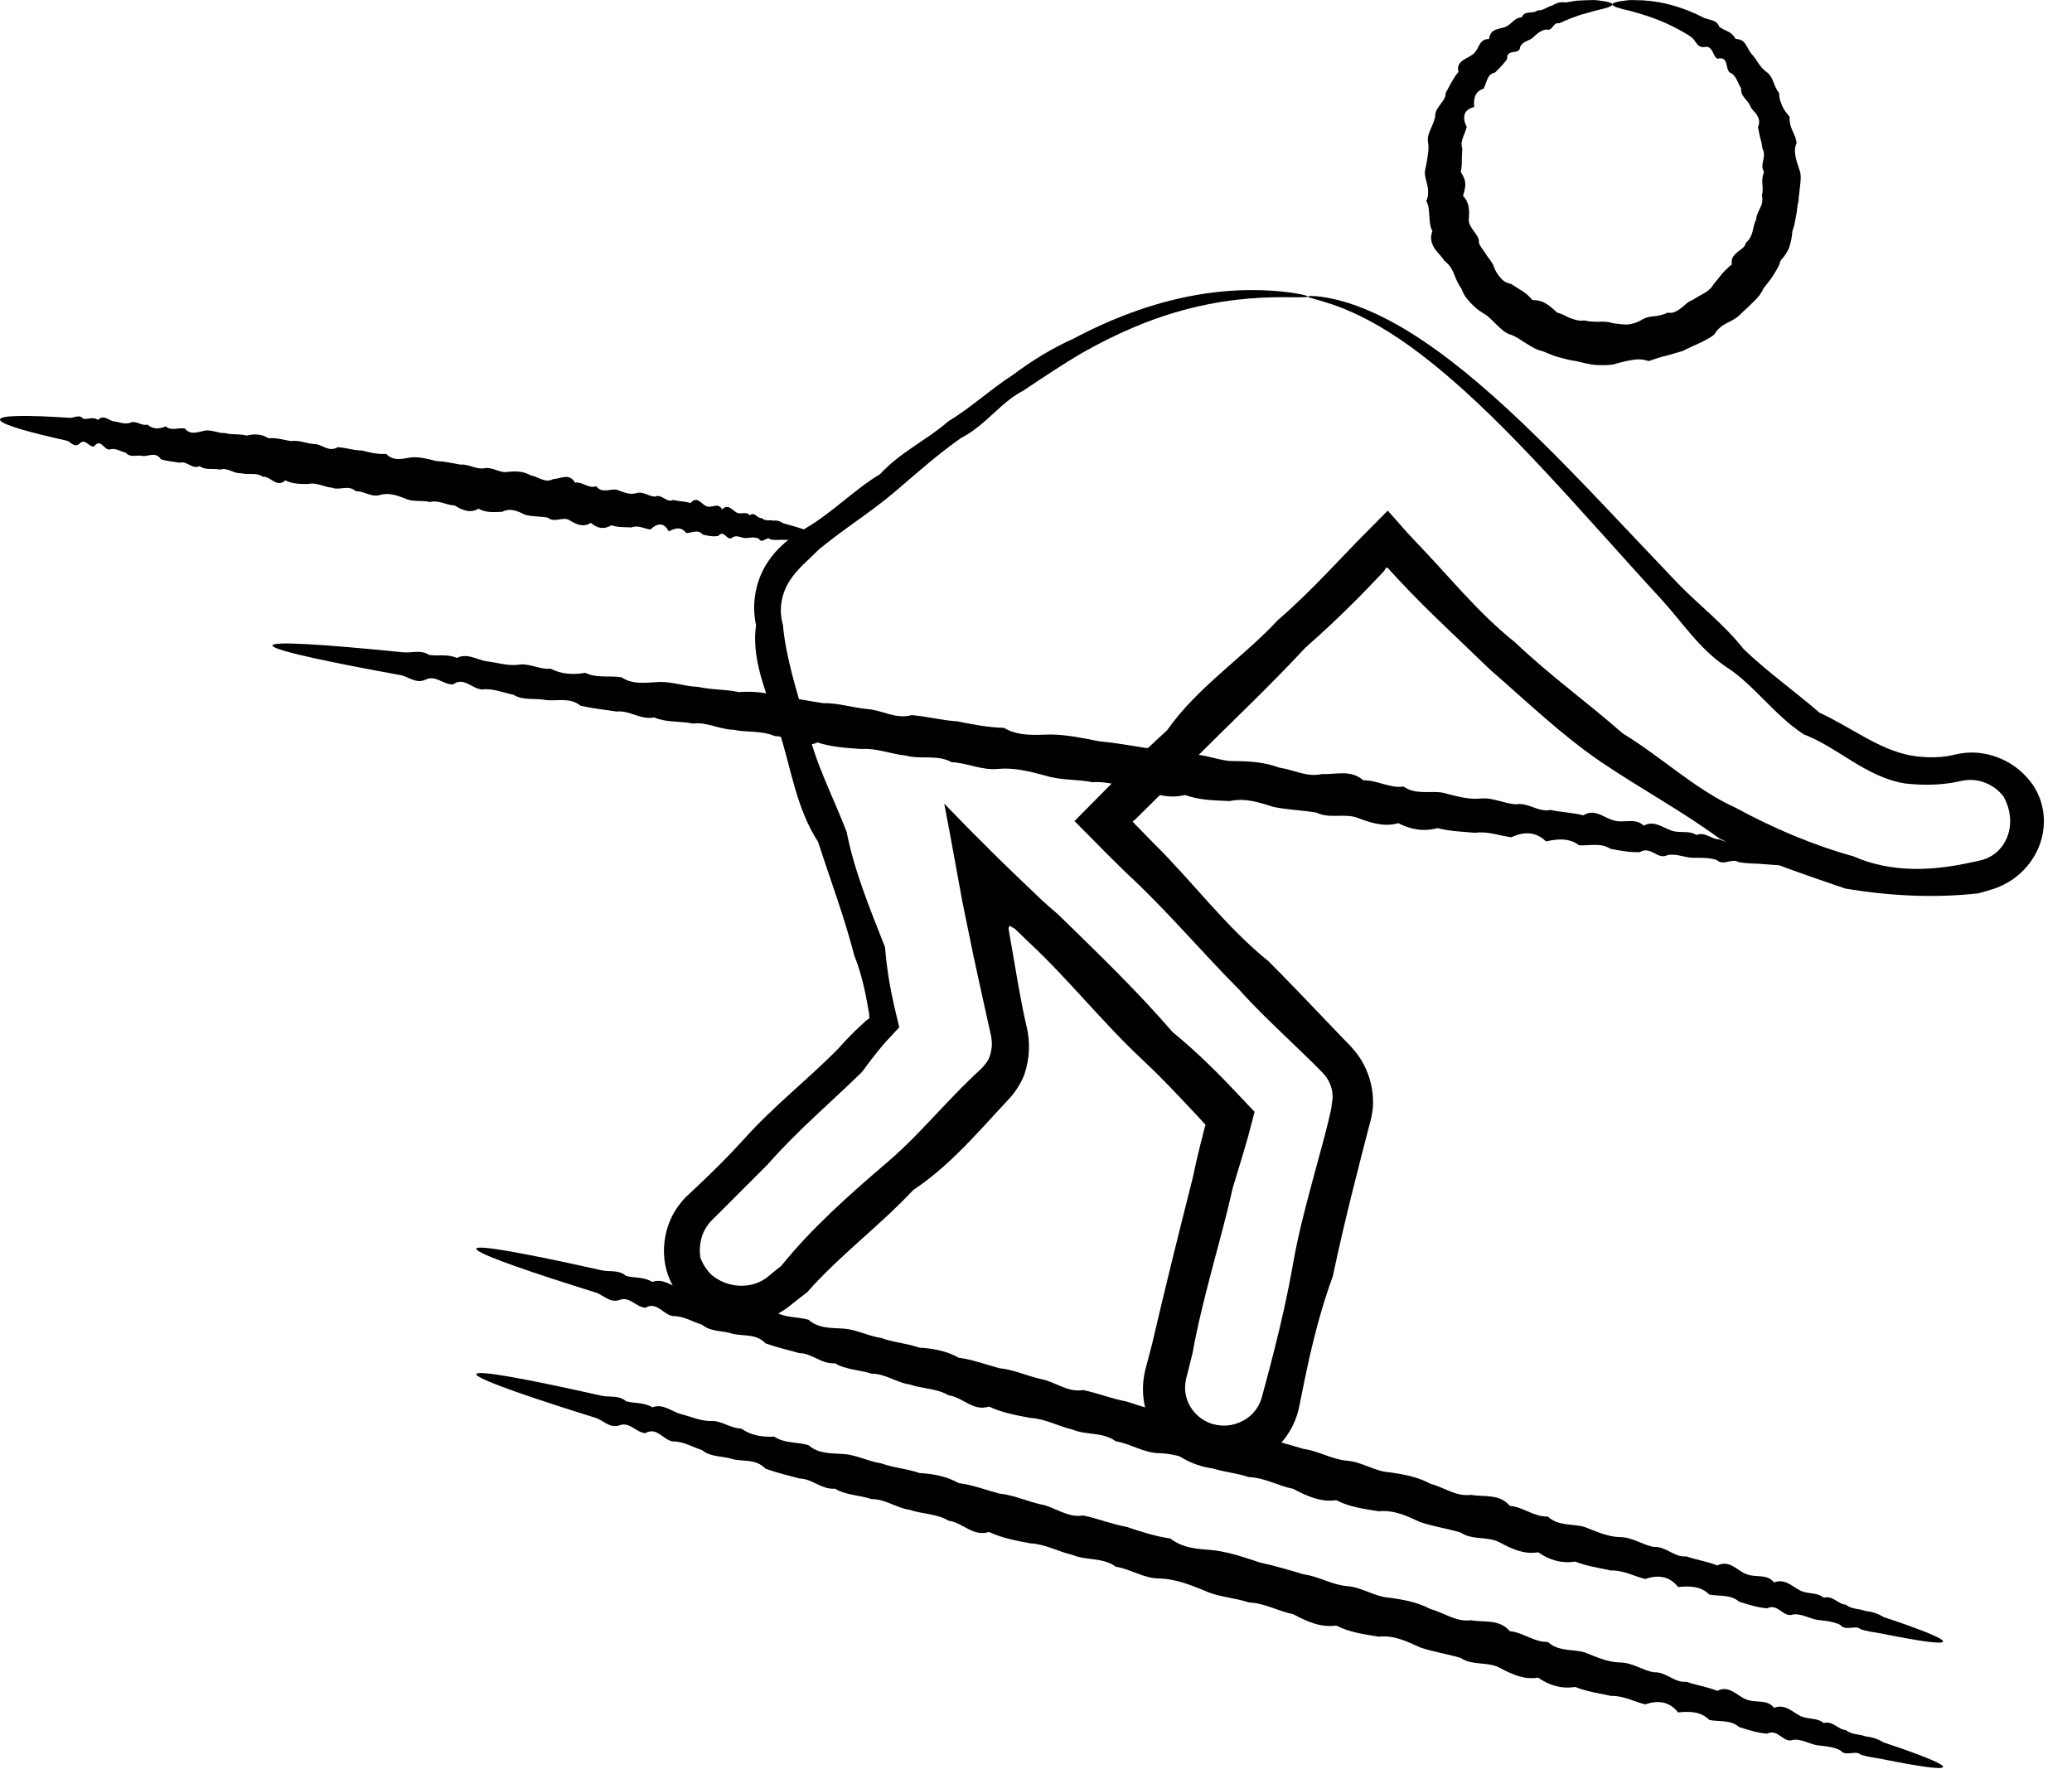
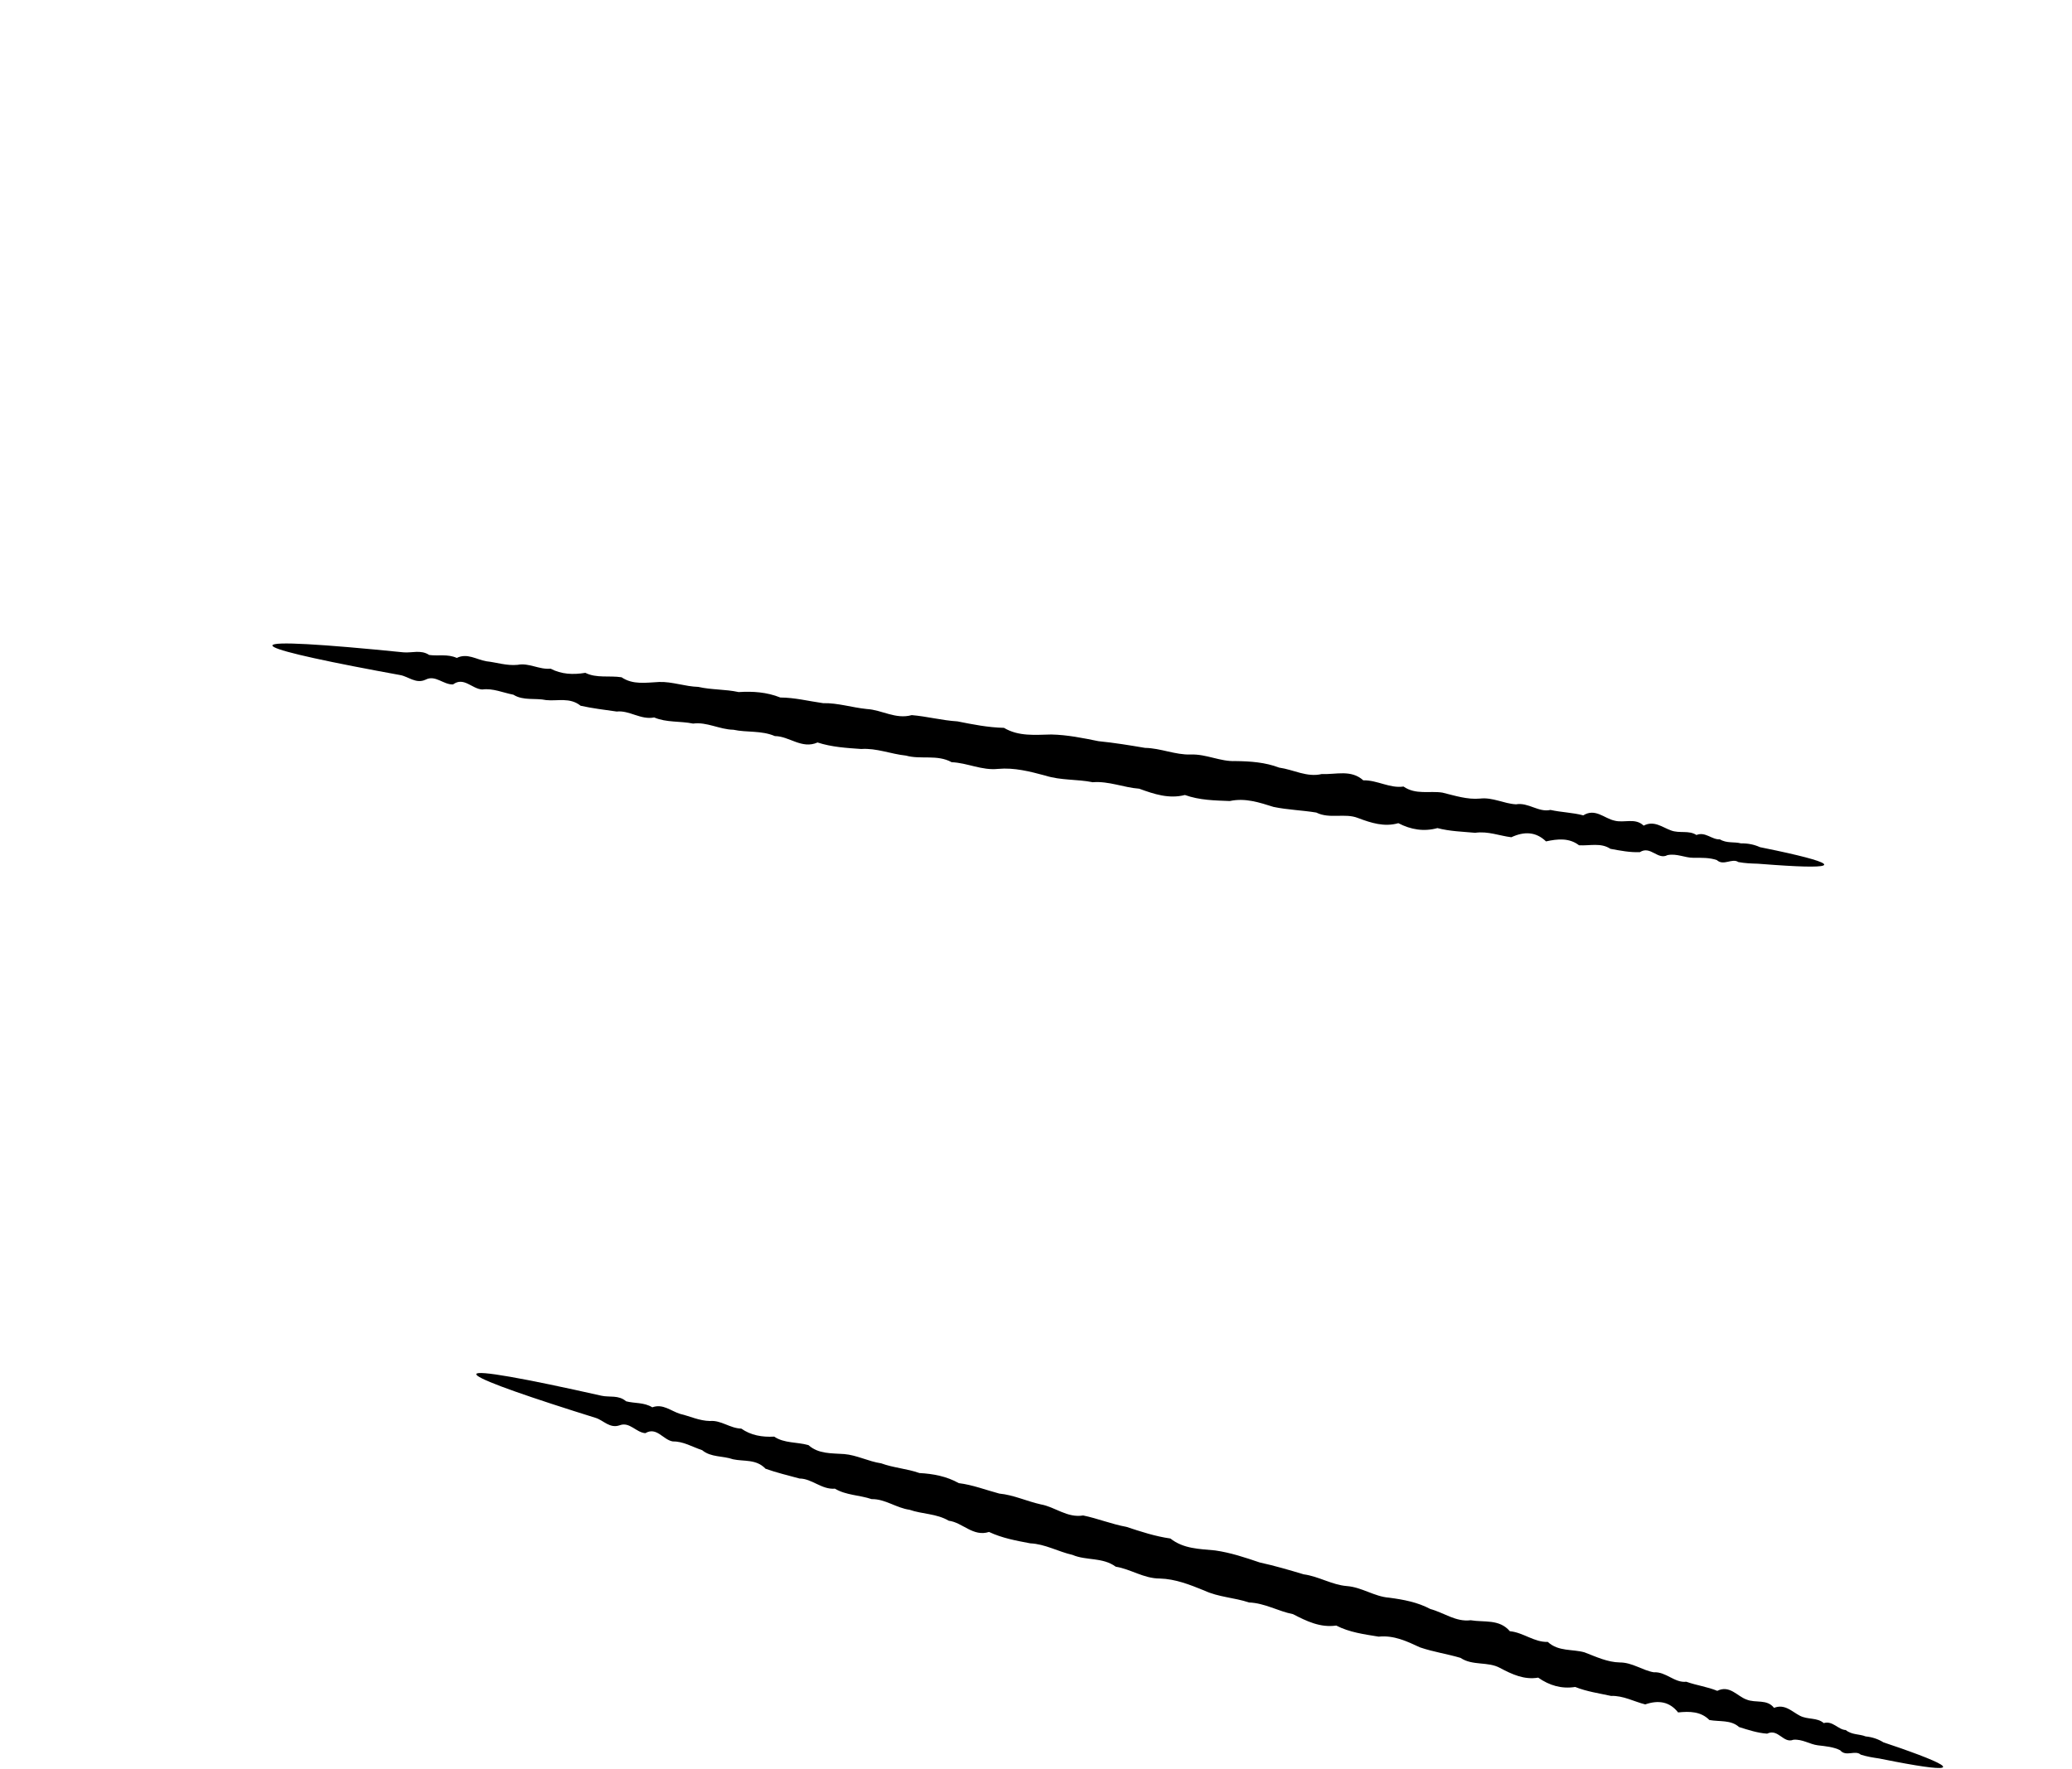
<svg xmlns="http://www.w3.org/2000/svg" width="48" height="41" viewBox="0 0 48 41" fill="none">
  <g id="Group 1969">
-     <path id="path424" d="M30.297 6.872C30.296 6.887 30.204 6.889 30.026 6.888C29.847 6.887 29.583 6.882 29.238 6.898C28.552 6.931 27.525 7.058 26.313 7.564C25.909 7.732 25.486 7.939 25.05 8.188C24.616 8.444 24.171 8.741 23.699 9.057C23.184 9.317 22.837 9.855 22.266 10.148C21.746 10.509 21.25 10.952 20.72 11.404C20.189 11.857 19.567 12.241 18.976 12.727C18.847 12.857 18.732 12.961 18.614 13.075C18.5 13.188 18.39 13.307 18.299 13.449C18.117 13.726 18.027 14.104 18.136 14.471C18.168 14.839 18.247 15.221 18.346 15.61C18.445 15.999 18.564 16.396 18.696 16.799C18.861 17.64 19.287 18.426 19.613 19.276C19.79 20.181 20.147 21.045 20.503 21.949C20.522 22.195 20.552 22.438 20.591 22.68C20.611 22.8 20.633 22.921 20.657 23.041L20.695 23.221L20.739 23.413L20.799 23.667L20.83 23.796C20.837 23.808 20.824 23.814 20.818 23.823L20.795 23.846L20.751 23.893L20.57 24.087L20.527 24.134L20.495 24.169L20.435 24.24C20.276 24.43 20.122 24.629 19.974 24.835C19.26 25.536 18.475 26.194 17.785 26.982C17.416 27.351 17.044 27.724 16.668 28.1L16.526 28.24L16.49 28.275L16.467 28.3C16.451 28.316 16.437 28.334 16.423 28.351C16.367 28.422 16.32 28.5 16.285 28.585C16.217 28.756 16.195 28.953 16.225 29.144C16.26 29.236 16.305 29.32 16.36 29.396C16.386 29.434 16.415 29.47 16.445 29.503C16.48 29.541 16.495 29.552 16.529 29.577C16.672 29.685 16.84 29.756 17.018 29.782C17.195 29.809 17.377 29.791 17.541 29.728C17.623 29.696 17.701 29.652 17.774 29.597C17.881 29.507 17.991 29.417 18.101 29.33C18.812 28.449 19.67 27.691 20.552 26.935C20.994 26.559 21.393 26.13 21.797 25.701C22 25.487 22.203 25.273 22.416 25.065L22.575 24.91L22.714 24.783C22.782 24.716 22.845 24.639 22.898 24.552C22.94 24.461 22.965 24.363 22.974 24.262C22.979 24.212 22.979 24.161 22.974 24.111C22.972 24.085 22.969 24.061 22.965 24.035C22.96 24.011 22.956 23.988 22.946 23.947C22.882 23.654 22.817 23.36 22.751 23.065C22.687 22.77 22.622 22.474 22.557 22.177C22.469 21.747 22.381 21.315 22.292 20.883C22.198 20.371 22.104 19.859 22.011 19.344L21.941 18.974L21.906 18.79L21.888 18.698L21.879 18.652L21.875 18.628L21.874 18.623C21.874 18.623 21.876 18.625 21.878 18.627L21.887 18.636C22.076 18.831 22.267 19.025 22.457 19.22C22.833 19.6 23.197 19.961 23.576 20.323C23.767 20.507 23.959 20.69 24.152 20.874C24.276 20.987 24.389 21.084 24.511 21.188C25.408 22.065 26.324 22.942 27.162 23.913C27.465 24.162 27.755 24.425 28.036 24.699C28.177 24.836 28.315 24.975 28.451 25.117C28.654 25.332 28.859 25.547 29.064 25.764L28.968 26.129L28.92 26.311L28.889 26.422L28.782 26.787C28.708 27.03 28.633 27.275 28.56 27.52C28.274 28.792 27.862 30.046 27.627 31.354L27.506 31.837L27.476 31.958C27.47 31.986 27.465 32.011 27.461 32.04C27.454 32.094 27.451 32.148 27.455 32.202C27.465 32.418 27.564 32.629 27.719 32.778C27.871 32.929 28.078 33.02 28.29 33.033C28.5 33.048 28.719 32.986 28.899 32.859C28.988 32.794 29.066 32.713 29.125 32.619C29.155 32.571 29.18 32.522 29.201 32.469C29.212 32.443 29.221 32.416 29.229 32.388L29.261 32.269C29.349 31.945 29.435 31.62 29.517 31.296C29.681 30.647 29.828 29.997 29.945 29.342C30.056 28.685 30.222 28.045 30.394 27.408C30.48 27.091 30.566 26.773 30.651 26.457C30.694 26.299 30.734 26.14 30.773 25.981L30.828 25.747C30.843 25.688 30.849 25.639 30.851 25.584C30.904 25.372 30.852 25.133 30.719 24.952C30.702 24.93 30.685 24.907 30.665 24.886L30.636 24.854L30.593 24.811L30.422 24.638L30.074 24.3C29.608 23.851 29.137 23.412 28.709 22.936C27.808 22.027 26.992 21.053 26.067 20.204C25.925 20.065 25.784 19.925 25.643 19.785C25.393 19.531 25.142 19.278 24.892 19.026C25.153 18.762 25.413 18.499 25.673 18.237C25.823 18.087 25.972 17.938 26.122 17.79C26.422 17.495 26.725 17.205 27.034 16.925C27.75 15.91 28.793 15.243 29.604 14.368C30.006 14.022 30.378 13.652 30.741 13.277C30.923 13.088 31.102 12.901 31.282 12.713L31.418 12.571L31.661 12.325C31.824 12.16 31.987 11.996 32.149 11.832C32.307 12.01 32.463 12.187 32.62 12.365C32.752 12.504 32.882 12.642 33.013 12.781C33.109 12.886 33.206 12.99 33.303 13.095C33.495 13.304 33.687 13.514 33.877 13.722C34.262 14.135 34.657 14.534 35.093 14.88C35.898 15.648 36.785 16.285 37.588 16.992C38.045 17.271 38.462 17.593 38.884 17.901C39.306 18.209 39.735 18.503 40.2 18.714C41.096 19.201 42.015 19.588 42.938 19.844C43.383 20.041 43.859 20.126 44.325 20.134C44.792 20.143 45.247 20.075 45.681 19.981C45.735 19.969 45.79 19.959 45.843 19.945C45.868 19.939 45.899 19.933 45.919 19.927C45.94 19.92 45.96 19.914 45.98 19.907C46.063 19.878 46.14 19.835 46.207 19.785C46.337 19.688 46.441 19.545 46.5 19.394C46.618 19.089 46.577 18.752 46.416 18.461C46.218 18.195 45.873 18.037 45.537 18.079C45.516 18.082 45.494 18.084 45.474 18.088L45.443 18.094L45.399 18.104C45.339 18.117 45.279 18.129 45.219 18.139C45.097 18.159 44.976 18.172 44.855 18.178C44.614 18.192 44.375 18.181 44.14 18.156C43.671 18.082 43.264 17.858 42.897 17.632C42.527 17.404 42.185 17.17 41.786 17.017C41.438 16.789 41.15 16.501 40.87 16.221C40.59 15.941 40.319 15.668 39.995 15.458C39.353 15.028 38.956 14.395 38.484 13.885C38.012 13.373 37.568 12.877 37.144 12.405C36.19 11.343 35.331 10.405 34.54 9.635C33.751 8.865 33.031 8.263 32.401 7.842C31.773 7.418 31.239 7.182 30.869 7.056C30.498 6.93 30.295 6.897 30.297 6.872C30.299 6.852 30.56 6.839 31.043 6.965C31.523 7.089 32.211 7.382 32.998 7.919C33.789 8.451 34.678 9.215 35.648 10.17C36.623 11.123 37.676 12.271 38.872 13.521C39.353 14.02 39.932 14.456 40.395 15.043C40.932 15.559 41.559 16.004 42.15 16.514C42.511 16.681 42.84 16.884 43.181 17.073C43.521 17.26 43.877 17.433 44.257 17.505C44.446 17.537 44.637 17.554 44.828 17.547C44.922 17.545 45.017 17.536 45.111 17.521C45.158 17.514 45.205 17.505 45.252 17.494L45.339 17.475C45.374 17.466 45.407 17.462 45.441 17.456C45.992 17.373 46.58 17.587 46.965 18.026C47.163 18.239 47.294 18.522 47.335 18.819C47.376 19.116 47.328 19.427 47.199 19.7C47.071 19.973 46.873 20.208 46.619 20.382C46.493 20.466 46.359 20.535 46.218 20.586C46.184 20.599 46.147 20.611 46.109 20.622L46.014 20.65L45.829 20.701C44.808 20.815 43.785 20.762 42.75 20.591C42.255 20.419 41.761 20.255 41.268 20.069C40.775 19.884 40.286 19.675 39.817 19.418C38.949 18.785 38.003 18.273 37.087 17.655C36.175 17.033 35.367 16.253 34.511 15.509C34.102 15.117 33.69 14.72 33.273 14.321C33.066 14.12 32.861 13.916 32.659 13.707C32.558 13.603 32.458 13.497 32.359 13.39L32.211 13.229C32.178 13.192 32.184 13.198 32.179 13.191L32.165 13.174C32.145 13.162 32.128 13.155 32.115 13.148C32.1 13.17 32.089 13.19 32.08 13.205L32.068 13.227L31.936 13.367C31.759 13.555 31.577 13.742 31.393 13.927C31.023 14.296 30.642 14.657 30.243 15.005C29.432 15.881 28.552 16.709 27.686 17.575C27.404 17.883 27.111 18.183 26.813 18.481C26.663 18.628 26.514 18.776 26.363 18.925L26.306 18.98C26.293 18.994 26.298 18.988 26.295 18.99L26.291 18.994L26.275 19.006L26.24 19.036L26.265 19.066L26.279 19.082C26.286 19.09 26.275 19.078 26.323 19.128C26.461 19.269 26.6 19.412 26.739 19.554C27.632 20.433 28.386 21.467 29.389 22.277C29.841 22.73 30.285 23.196 30.731 23.663L31.067 24.014L31.236 24.189L31.278 24.233L31.332 24.292C31.369 24.332 31.403 24.375 31.436 24.419C31.699 24.768 31.833 25.216 31.804 25.656C31.795 25.765 31.775 25.878 31.748 25.978L31.685 26.219C31.643 26.377 31.603 26.535 31.562 26.694C31.482 27.01 31.402 27.328 31.321 27.647C31.163 28.284 31.013 28.927 30.876 29.575C30.646 30.2 30.474 30.843 30.326 31.495C30.254 31.82 30.186 32.148 30.122 32.477L30.096 32.602C30.086 32.656 30.071 32.71 30.055 32.764C30.022 32.871 29.979 32.975 29.928 33.075C29.822 33.275 29.678 33.457 29.505 33.606C29.159 33.904 28.691 34.065 28.229 34.038C27.765 34.016 27.318 33.808 26.999 33.475C26.679 33.145 26.49 32.695 26.479 32.237C26.476 32.123 26.483 32.009 26.501 31.897C26.51 31.841 26.523 31.784 26.535 31.731L26.567 31.61L26.693 31.128C26.993 29.836 27.311 28.559 27.631 27.295C27.682 27.044 27.74 26.796 27.801 26.549L27.895 26.179L27.907 26.133L27.913 26.11C27.914 26.102 27.914 26.106 27.914 26.104L27.919 26.094L27.928 26.072L27.908 26.042L27.713 25.831C27.579 25.688 27.445 25.545 27.31 25.403C27.041 25.119 26.768 24.84 26.483 24.573C25.546 23.701 24.761 22.697 23.843 21.843C23.732 21.736 23.621 21.629 23.51 21.522C23.494 21.512 23.48 21.502 23.47 21.498C23.449 21.488 23.438 21.483 23.425 21.472C23.417 21.466 23.41 21.458 23.4 21.446C23.398 21.449 23.397 21.454 23.394 21.457C23.387 21.465 23.376 21.472 23.363 21.505C23.369 21.529 23.37 21.55 23.373 21.576C23.397 21.713 23.421 21.851 23.445 21.989C23.497 22.29 23.548 22.588 23.6 22.886C23.654 23.183 23.71 23.479 23.778 23.77C23.785 23.803 23.797 23.853 23.806 23.9C23.814 23.947 23.821 23.996 23.826 24.045C23.837 24.142 23.839 24.239 23.836 24.337C23.827 24.533 23.789 24.729 23.724 24.918C23.647 25.101 23.541 25.273 23.41 25.426C23.3 25.544 23.192 25.662 23.083 25.779C22.883 25.997 22.684 26.215 22.48 26.427C22.073 26.851 21.648 27.249 21.158 27.574C20.366 28.419 19.439 29.099 18.698 29.946C18.584 30.029 18.474 30.115 18.365 30.205C18.227 30.323 18.074 30.422 17.912 30.495C17.587 30.642 17.229 30.693 16.884 30.649C16.539 30.604 16.203 30.463 15.934 30.232C15.864 30.174 15.788 30.091 15.738 30.025C15.684 29.954 15.634 29.881 15.591 29.803C15.505 29.648 15.444 29.481 15.41 29.308C15.348 28.963 15.387 28.604 15.523 28.283C15.591 28.123 15.684 27.973 15.796 27.84C15.824 27.808 15.852 27.775 15.883 27.745L15.93 27.7L15.966 27.665L16.112 27.529C16.499 27.165 16.875 26.795 17.225 26.407C17.922 25.627 18.736 24.998 19.436 24.283C19.601 24.093 19.776 23.916 19.958 23.748L20.026 23.685L20.06 23.654C20.071 23.643 20.069 23.647 20.074 23.643L20.116 23.613C20.123 23.607 20.134 23.602 20.138 23.595V23.57L20.136 23.516C20.138 23.515 20.13 23.472 20.126 23.446L20.11 23.356L20.078 23.179C20.056 23.062 20.032 22.944 20.004 22.828C19.949 22.597 19.882 22.369 19.793 22.149C19.557 21.236 19.23 20.372 18.954 19.513C18.451 18.736 18.333 17.838 18.07 17.011C17.945 16.596 17.782 16.197 17.658 15.782C17.536 15.37 17.45 14.934 17.515 14.491C17.42 14.06 17.478 13.57 17.706 13.156C17.819 12.95 17.969 12.77 18.134 12.62C18.298 12.47 18.483 12.347 18.653 12.248C19.293 11.873 19.791 11.343 20.389 10.986C20.862 10.47 21.488 10.188 21.967 9.764C22.515 9.431 22.961 9.009 23.451 8.697C23.914 8.348 24.389 8.062 24.863 7.85C25.321 7.608 25.766 7.408 26.19 7.252C26.826 7.016 27.415 6.876 27.929 6.801C28.445 6.726 28.884 6.714 29.237 6.725C29.59 6.736 29.856 6.771 30.033 6.801C30.21 6.831 30.3 6.858 30.297 6.872Z" fill="black" />
-     <path id="path426" d="M37.352 0.102C37.352 0.132 37.284 0.165 37.158 0.199C37.095 0.218 37.016 0.23 36.925 0.256C36.836 0.283 36.732 0.313 36.616 0.343C36.54 0.367 36.46 0.401 36.374 0.43C36.333 0.449 36.289 0.468 36.244 0.485C36.2 0.508 36.155 0.527 36.106 0.541C35.982 0.505 35.964 0.74 35.819 0.682C35.705 0.703 35.607 0.774 35.519 0.865C35.432 0.951 35.276 0.947 35.216 1.089C35.208 1.19 35.132 1.194 35.054 1.206C34.977 1.218 34.905 1.245 34.916 1.362C34.88 1.425 34.828 1.472 34.783 1.528C34.736 1.582 34.684 1.632 34.63 1.683C34.535 1.698 34.489 1.761 34.457 1.833C34.426 1.905 34.404 1.984 34.37 2.054C34.175 2.112 34.127 2.286 34.153 2.478C34.091 2.493 34.042 2.516 34.005 2.546C33.966 2.575 33.94 2.611 33.929 2.653C33.905 2.736 33.924 2.837 33.98 2.943C33.954 3.024 33.923 3.104 33.892 3.185C33.877 3.227 33.866 3.269 33.859 3.312C33.857 3.357 33.862 3.403 33.876 3.45C33.871 3.537 33.863 3.626 33.864 3.715C33.866 3.805 33.862 3.894 33.84 3.985C33.899 4.077 33.942 4.164 33.944 4.254C33.948 4.299 33.942 4.345 33.93 4.391C33.924 4.438 33.911 4.486 33.891 4.536C34.047 4.702 34.042 4.88 34.025 5.09C34.022 5.192 34.085 5.275 34.142 5.357C34.202 5.438 34.269 5.511 34.26 5.626C34.27 5.648 34.28 5.671 34.29 5.694C34.304 5.715 34.317 5.736 34.331 5.756L34.417 5.88C34.47 5.965 34.536 6.041 34.587 6.128C34.607 6.177 34.625 6.228 34.648 6.276C34.673 6.322 34.701 6.366 34.735 6.407C34.767 6.448 34.804 6.486 34.847 6.517C34.891 6.547 34.945 6.566 35.006 6.579C35.094 6.635 35.18 6.692 35.27 6.746C35.358 6.8 35.432 6.875 35.505 6.956C35.758 6.945 35.902 7.089 36.074 7.244C36.127 7.257 36.176 7.277 36.225 7.3C36.275 7.323 36.322 7.352 36.373 7.37C36.476 7.406 36.581 7.446 36.697 7.425C36.803 7.45 36.914 7.455 37.024 7.457C37.134 7.45 37.243 7.45 37.354 7.488C37.465 7.504 37.578 7.52 37.69 7.52C37.801 7.513 37.91 7.481 38.011 7.424C38.109 7.359 38.212 7.336 38.321 7.327C38.377 7.325 38.429 7.312 38.482 7.3C38.535 7.287 38.587 7.269 38.633 7.243C38.697 7.259 38.752 7.248 38.802 7.226C38.852 7.205 38.898 7.174 38.941 7.141L39.005 7.091C39.026 7.072 39.046 7.053 39.066 7.036C39.107 7.002 39.151 6.972 39.203 6.955C39.292 6.9 39.382 6.846 39.476 6.795C39.571 6.745 39.65 6.673 39.703 6.577C39.735 6.537 39.771 6.5 39.803 6.459C39.833 6.418 39.865 6.377 39.898 6.339C39.932 6.3 39.966 6.263 40.005 6.23C40.039 6.194 40.076 6.159 40.12 6.127C40.095 5.983 40.166 5.917 40.242 5.848C40.282 5.815 40.327 5.784 40.367 5.75C40.386 5.732 40.404 5.715 40.419 5.693C40.431 5.672 40.441 5.649 40.447 5.624C40.528 5.555 40.574 5.465 40.599 5.369C40.622 5.272 40.637 5.175 40.681 5.088C40.689 4.99 40.734 4.904 40.777 4.816C40.787 4.794 40.798 4.772 40.807 4.749C40.815 4.726 40.819 4.703 40.823 4.68C40.83 4.632 40.83 4.584 40.816 4.535C40.827 4.489 40.833 4.442 40.835 4.396C40.833 4.35 40.83 4.302 40.827 4.257C40.824 4.21 40.824 4.164 40.83 4.119C40.837 4.073 40.849 4.029 40.866 3.983C40.809 3.894 40.827 3.805 40.848 3.713C40.868 3.622 40.878 3.53 40.83 3.448C40.823 3.405 40.817 3.362 40.81 3.319C40.799 3.276 40.789 3.234 40.777 3.193C40.755 3.11 40.744 3.025 40.726 2.942C40.774 2.837 40.751 2.752 40.709 2.679C40.688 2.641 40.659 2.608 40.629 2.576C40.6 2.544 40.573 2.512 40.553 2.477C40.504 2.316 40.319 2.246 40.335 2.053C40.298 1.985 40.267 1.913 40.231 1.844C40.195 1.776 40.152 1.712 40.075 1.682C40.017 1.636 40.011 1.542 39.988 1.462C39.966 1.382 39.913 1.329 39.789 1.361C39.723 1.33 39.703 1.249 39.668 1.185C39.631 1.122 39.585 1.068 39.489 1.089C39.31 1.117 39.287 0.935 39.185 0.864C39.16 0.846 39.135 0.829 39.111 0.812C39.086 0.795 39.06 0.782 39.035 0.767C38.984 0.739 38.934 0.71 38.885 0.682C38.442 0.44 38.049 0.333 37.778 0.256C37.506 0.194 37.352 0.149 37.352 0.102C37.352 0.078 37.4 0.056 37.494 0.037C37.541 0.028 37.599 0.019 37.669 0.011C37.704 0.008 37.742 0.002 37.782 0.001C37.823 0.002 37.866 0.003 37.911 0.004C38.277 0.004 38.831 0.083 39.452 0.403C39.572 0.469 39.769 0.444 39.828 0.621C39.889 0.667 39.964 0.695 40.036 0.733C40.106 0.77 40.168 0.824 40.207 0.903C40.317 0.903 40.391 0.951 40.437 1.024C40.486 1.097 40.52 1.182 40.575 1.25C40.638 1.31 40.682 1.389 40.733 1.462C40.782 1.537 40.842 1.606 40.919 1.666C41.089 1.779 41.083 2.005 41.215 2.154C41.216 2.208 41.222 2.259 41.234 2.308C41.247 2.355 41.265 2.4 41.283 2.447C41.322 2.537 41.383 2.621 41.459 2.706C41.45 2.816 41.474 2.915 41.517 3.012C41.538 3.061 41.56 3.11 41.583 3.16C41.6 3.211 41.614 3.262 41.621 3.316C41.566 3.434 41.578 3.538 41.599 3.645C41.62 3.752 41.663 3.859 41.697 3.97C41.73 4.082 41.711 4.197 41.7 4.311C41.693 4.368 41.686 4.425 41.681 4.482C41.672 4.539 41.665 4.597 41.665 4.656C41.65 4.712 41.639 4.77 41.632 4.828L41.623 4.916L41.607 5.004C41.586 5.121 41.568 5.241 41.523 5.353C41.513 5.477 41.492 5.6 41.453 5.719C41.412 5.837 41.338 5.942 41.25 6.037C41.241 6.068 41.232 6.098 41.221 6.128C41.208 6.157 41.193 6.184 41.179 6.212C41.149 6.267 41.116 6.321 41.082 6.375C41.016 6.484 40.931 6.58 40.853 6.682C40.827 6.742 40.793 6.798 40.755 6.85C40.714 6.9 40.669 6.946 40.622 6.992L40.482 7.129C40.435 7.175 40.383 7.215 40.338 7.263C40.25 7.362 40.129 7.426 40.008 7.484C39.889 7.544 39.787 7.623 39.711 7.755C39.494 7.918 39.231 8.001 38.989 8.13L38.791 8.188C38.724 8.207 38.659 8.231 38.591 8.245C38.457 8.275 38.327 8.322 38.193 8.367C38.041 8.313 37.905 8.322 37.769 8.349C37.633 8.368 37.496 8.414 37.354 8.45C37.213 8.466 37.069 8.464 36.929 8.454C36.788 8.436 36.651 8.4 36.515 8.368C36.376 8.351 36.241 8.312 36.107 8.277C36.038 8.261 35.975 8.234 35.911 8.209L35.719 8.131C35.649 8.12 35.587 8.092 35.526 8.059C35.466 8.026 35.408 7.989 35.35 7.954L35.264 7.9C35.235 7.881 35.207 7.862 35.179 7.844C35.121 7.808 35.062 7.777 34.996 7.755C34.861 7.717 34.767 7.615 34.67 7.523C34.572 7.433 34.488 7.329 34.369 7.264C34.314 7.228 34.256 7.192 34.206 7.15C34.157 7.107 34.109 7.061 34.063 7.014C34.019 6.966 33.977 6.915 33.939 6.862C33.905 6.806 33.876 6.746 33.853 6.683C33.776 6.581 33.727 6.46 33.681 6.341C33.657 6.283 33.63 6.227 33.593 6.177C33.575 6.152 33.554 6.128 33.53 6.105C33.51 6.081 33.485 6.059 33.457 6.039C33.391 5.933 33.286 5.844 33.22 5.735C33.157 5.625 33.123 5.501 33.184 5.355C33.124 5.247 33.121 5.122 33.112 5.003C33.11 4.973 33.108 4.944 33.104 4.914C33.103 4.885 33.101 4.855 33.096 4.826C33.089 4.768 33.072 4.712 33.041 4.657C33.071 4.594 33.083 4.535 33.083 4.478C33.087 4.421 33.081 4.365 33.069 4.308C33.05 4.198 32.999 4.085 33.009 3.973C33.029 3.861 33.056 3.752 33.07 3.644C33.085 3.536 33.104 3.43 33.085 3.317C33.074 3.261 33.075 3.207 33.085 3.154C33.098 3.101 33.117 3.051 33.138 3.002C33.182 2.904 33.225 2.808 33.247 2.707C33.239 2.596 33.302 2.508 33.364 2.424C33.392 2.382 33.425 2.342 33.451 2.3C33.475 2.257 33.491 2.211 33.49 2.156C33.586 1.985 33.665 1.81 33.787 1.667C33.75 1.531 33.81 1.456 33.888 1.4C33.966 1.343 34.062 1.308 34.13 1.251C34.2 1.197 34.231 1.111 34.275 1.034C34.318 0.957 34.385 0.901 34.498 0.904C34.505 0.79 34.561 0.728 34.636 0.694C34.713 0.661 34.802 0.65 34.876 0.623C35.018 0.566 35.087 0.401 35.252 0.404C35.283 0.318 35.351 0.296 35.423 0.291C35.495 0.283 35.568 0.287 35.616 0.242C35.758 0.25 35.845 0.151 35.959 0.129C36.008 0.097 36.059 0.075 36.11 0.06C36.165 0.05 36.219 0.049 36.273 0.056C36.372 0.041 36.464 0.022 36.551 0.014C36.683 0.007 36.798 0.003 36.898 0.001C36.997 0.002 37.081 0.017 37.149 0.027C37.284 0.047 37.352 0.073 37.352 0.102Z" fill="black" />
-     <path id="path428" d="M45.014 38.039C44.999 38.097 44.608 38.05 43.907 37.916C43.79 37.894 43.665 37.869 43.531 37.843C43.395 37.822 43.252 37.801 43.105 37.754C42.977 37.64 42.764 37.812 42.63 37.652C42.476 37.575 42.297 37.56 42.111 37.537C41.925 37.515 41.758 37.392 41.546 37.409C41.312 37.503 41.195 37.141 40.937 37.269C40.719 37.252 40.507 37.183 40.288 37.115C40.097 36.944 39.84 36.994 39.6 36.951C39.403 36.753 39.146 36.748 38.875 36.775C38.678 36.524 38.418 36.485 38.114 36.589C37.853 36.526 37.609 36.383 37.319 36.392C37.046 36.332 36.763 36.293 36.491 36.186C36.178 36.235 35.895 36.153 35.634 35.97C35.309 36.026 35.028 35.894 34.748 35.745C34.469 35.59 34.114 35.7 33.835 35.511C33.529 35.42 33.208 35.375 32.897 35.269C32.597 35.13 32.294 34.983 31.938 35.02C31.604 34.966 31.266 34.923 30.955 34.763C30.587 34.815 30.271 34.663 29.954 34.499C29.611 34.432 29.299 34.241 28.934 34.229C28.598 34.114 28.231 34.106 27.899 33.952C27.563 33.816 27.229 33.683 26.865 33.674C26.497 33.672 26.193 33.453 25.847 33.398C25.545 33.175 25.164 33.262 24.847 33.126C24.514 33.05 24.211 32.873 23.868 32.857C23.539 32.795 23.212 32.735 22.912 32.594C22.542 32.713 22.298 32.373 21.979 32.334C21.694 32.166 21.364 32.184 21.071 32.081C20.763 32.038 20.504 31.827 20.192 31.832C19.907 31.738 19.599 31.744 19.342 31.59C19.035 31.617 18.81 31.356 18.522 31.356C18.253 31.283 17.987 31.219 17.734 31.129C17.519 30.901 17.231 30.965 16.982 30.91C16.741 30.826 16.471 30.869 16.266 30.699C16.036 30.623 15.827 30.492 15.588 30.497C15.361 30.461 15.214 30.149 14.95 30.304C14.732 30.288 14.585 30.032 14.353 30.123C14.124 30.201 13.977 30.005 13.8 29.951C13.623 29.895 13.453 29.842 13.292 29.791C11.835 29.327 11.011 29.02 11.034 28.934C11.06 28.84 12.126 29.031 13.937 29.436C14.119 29.478 14.334 29.416 14.503 29.566C14.696 29.617 14.92 29.586 15.111 29.706C15.358 29.614 15.54 29.792 15.759 29.859C15.982 29.911 16.198 30.019 16.447 30.023C16.705 30 16.91 30.193 17.173 30.199C17.395 30.355 17.654 30.399 17.935 30.384C18.168 30.543 18.461 30.506 18.729 30.581C18.962 30.79 19.262 30.768 19.556 30.788C19.85 30.813 20.116 30.96 20.414 31.004C20.697 31.108 21.007 31.126 21.3 31.229C21.616 31.246 21.926 31.303 22.212 31.463C22.532 31.502 22.835 31.621 23.151 31.705C23.48 31.735 23.783 31.882 24.11 31.955C24.441 32.013 24.723 32.273 25.093 32.211C25.428 32.281 25.75 32.413 26.094 32.475C26.425 32.584 26.76 32.696 27.114 32.746C27.416 32.986 27.785 32.987 28.148 33.022C28.508 33.072 28.847 33.187 29.183 33.301C29.53 33.377 29.867 33.476 30.201 33.576C30.549 33.622 30.855 33.819 31.201 33.848C31.548 33.873 31.839 34.092 32.179 34.116C32.514 34.161 32.84 34.222 33.136 34.381C33.452 34.465 33.727 34.684 34.069 34.64C34.384 34.693 34.733 34.607 34.977 34.894C35.289 34.922 35.542 35.153 35.856 35.142C36.104 35.371 36.428 35.303 36.707 35.383C36.979 35.487 37.239 35.612 37.526 35.618C37.814 35.618 38.049 35.8 38.312 35.846C38.594 35.828 38.793 36.096 39.065 36.065C39.307 36.15 39.556 36.182 39.782 36.275C40.071 36.135 40.243 36.401 40.459 36.477C40.673 36.566 40.932 36.459 41.097 36.669C41.347 36.571 41.512 36.758 41.695 36.852C41.877 36.948 42.092 36.888 42.249 37.023C42.457 36.962 42.583 37.177 42.758 37.183C42.902 37.299 43.075 37.273 43.219 37.332C43.373 37.347 43.511 37.393 43.631 37.469C43.761 37.513 43.881 37.554 43.995 37.592C44.668 37.827 45.029 37.982 45.014 38.039Z" fill="black" />
    <path id="path430" d="M45.014 40.945C44.999 41.002 44.608 40.956 43.907 40.822C43.79 40.799 43.665 40.774 43.531 40.748C43.395 40.728 43.252 40.706 43.105 40.659C42.977 40.545 42.764 40.718 42.63 40.558C42.476 40.48 42.297 40.465 42.111 40.443C41.925 40.42 41.758 40.297 41.546 40.314C41.312 40.409 41.195 40.046 40.937 40.173C40.719 40.158 40.507 40.089 40.288 40.02C40.097 39.849 39.84 39.9 39.6 39.857C39.403 39.658 39.146 39.653 38.875 39.681C38.678 39.43 38.418 39.39 38.114 39.495C37.853 39.431 37.609 39.289 37.319 39.298C37.046 39.238 36.763 39.199 36.491 39.091C36.178 39.14 35.895 39.058 35.634 38.875C35.309 38.93 35.028 38.798 34.748 38.65C34.469 38.496 34.114 38.605 33.835 38.417C33.529 38.326 33.208 38.28 32.897 38.174C32.597 38.035 32.294 37.888 31.938 37.925C31.604 37.87 31.266 37.828 30.955 37.668C30.587 37.721 30.271 37.568 29.954 37.404C29.611 37.337 29.299 37.146 28.934 37.133C28.598 37.019 28.231 37.012 27.899 36.857C27.563 36.721 27.229 36.587 26.865 36.578C26.497 36.578 26.193 36.359 25.847 36.304C25.545 36.081 25.164 36.167 24.847 36.031C24.514 35.956 24.211 35.778 23.868 35.763C23.539 35.701 23.212 35.641 22.912 35.499C22.542 35.618 22.298 35.278 21.979 35.239C21.694 35.071 21.364 35.088 21.071 34.985C20.763 34.943 20.504 34.732 20.192 34.738C19.907 34.642 19.599 34.65 19.342 34.496C19.035 34.522 18.81 34.262 18.522 34.261C18.253 34.188 17.987 34.124 17.734 34.034C17.519 33.805 17.231 33.87 16.982 33.815C16.741 33.731 16.471 33.774 16.266 33.604C16.036 33.528 15.827 33.397 15.588 33.402C15.361 33.367 15.214 33.054 14.95 33.21C14.732 33.193 14.585 32.938 14.353 33.028C14.124 33.107 13.977 32.91 13.8 32.856C13.623 32.801 13.453 32.747 13.292 32.696C11.835 32.232 11.011 31.926 11.034 31.84C11.06 31.745 12.126 31.936 13.937 32.343C14.119 32.383 14.334 32.321 14.503 32.471C14.696 32.523 14.92 32.492 15.111 32.611C15.358 32.52 15.54 32.697 15.759 32.764C15.982 32.816 16.198 32.924 16.447 32.928C16.705 32.905 16.91 33.098 17.173 33.104C17.395 33.26 17.654 33.305 17.935 33.29C18.168 33.448 18.461 33.411 18.729 33.487C18.962 33.695 19.262 33.673 19.556 33.694C19.85 33.718 20.116 33.865 20.414 33.909C20.697 34.013 21.007 34.031 21.3 34.134C21.616 34.151 21.926 34.208 22.212 34.368C22.532 34.407 22.835 34.526 23.151 34.61C23.48 34.641 23.783 34.787 24.11 34.86C24.441 34.918 24.723 35.179 25.093 35.117C25.428 35.186 25.75 35.318 26.094 35.381C26.425 35.49 26.76 35.601 27.114 35.651C27.416 35.891 27.785 35.892 28.148 35.927C28.508 35.978 28.847 36.092 29.183 36.206C29.53 36.282 29.867 36.381 30.201 36.481C30.549 36.528 30.855 36.725 31.201 36.753C31.548 36.779 31.839 36.997 32.179 37.022C32.514 37.066 32.84 37.127 33.136 37.285C33.452 37.37 33.727 37.589 34.069 37.545C34.384 37.598 34.733 37.512 34.977 37.799C35.289 37.828 35.542 38.058 35.856 38.047C36.104 38.276 36.428 38.209 36.707 38.289C36.979 38.393 37.239 38.518 37.526 38.523C37.814 38.523 38.049 38.706 38.312 38.751C38.594 38.733 38.793 39.001 39.065 38.97C39.307 39.056 39.556 39.087 39.782 39.181C40.071 39.039 40.243 39.306 40.459 39.382C40.673 39.471 40.932 39.364 41.097 39.575C41.347 39.476 41.512 39.663 41.695 39.757C41.877 39.853 42.092 39.793 42.249 39.928C42.457 39.867 42.583 40.082 42.758 40.089C42.902 40.205 43.075 40.178 43.219 40.237C43.373 40.252 43.511 40.299 43.631 40.374C43.761 40.418 43.881 40.459 43.995 40.498C44.668 40.733 45.029 40.888 45.014 40.945Z" fill="black" />
    <path id="path432" d="M42.26 20.037C42.252 20.095 41.846 20.095 41.112 20.043C40.99 20.034 40.858 20.024 40.718 20.014C40.577 20.01 40.426 20.005 40.271 19.976C40.125 19.877 39.929 20.073 39.772 19.93C39.604 19.871 39.417 19.877 39.224 19.877C39.031 19.877 38.844 19.772 38.629 19.815C38.403 19.936 38.236 19.589 37.99 19.746C37.764 19.756 37.538 19.712 37.306 19.669C37.087 19.522 36.831 19.602 36.58 19.587C36.353 19.413 36.089 19.437 35.815 19.497C35.581 19.271 35.31 19.262 35.012 19.401C34.738 19.368 34.47 19.255 34.173 19.298C33.886 19.271 33.59 19.265 33.3 19.189C32.986 19.275 32.685 19.226 32.394 19.075C32.069 19.168 31.764 19.07 31.459 18.955C31.153 18.834 30.805 18.984 30.494 18.829C30.17 18.775 29.835 18.767 29.503 18.698C29.177 18.596 28.848 18.484 28.489 18.562C28.142 18.548 27.79 18.544 27.45 18.422C27.08 18.517 26.737 18.402 26.391 18.276C26.032 18.25 25.687 18.096 25.313 18.126C24.954 18.053 24.577 18.087 24.218 17.973C23.856 17.876 23.498 17.783 23.123 17.817C22.747 17.858 22.407 17.676 22.046 17.662C21.709 17.476 21.331 17.606 20.988 17.509C20.637 17.473 20.304 17.331 19.951 17.356C19.606 17.332 19.264 17.311 18.939 17.205C18.575 17.367 18.282 17.057 17.951 17.057C17.637 16.922 17.302 16.978 16.99 16.91C16.667 16.904 16.375 16.724 16.056 16.767C15.753 16.705 15.439 16.747 15.155 16.625C14.844 16.687 14.581 16.455 14.286 16.488C14.001 16.447 13.721 16.414 13.451 16.354C13.202 16.153 12.916 16.25 12.653 16.223C12.395 16.169 12.125 16.243 11.893 16.098C11.647 16.05 11.416 15.944 11.173 15.977C10.936 15.967 10.746 15.674 10.495 15.86C10.269 15.868 10.086 15.632 9.86 15.749C9.637 15.854 9.46 15.676 9.272 15.643C9.084 15.608 8.903 15.575 8.731 15.543C7.181 15.252 6.298 15.044 6.311 14.956C6.324 14.858 7.441 14.924 9.346 15.116C9.537 15.135 9.751 15.049 9.942 15.177C10.147 15.207 10.371 15.149 10.582 15.246C10.823 15.127 11.033 15.282 11.265 15.323C11.501 15.348 11.735 15.431 11.991 15.406C12.251 15.353 12.487 15.52 12.756 15.495C13.004 15.625 13.274 15.639 13.56 15.591C13.819 15.721 14.114 15.65 14.399 15.694C14.664 15.874 14.968 15.817 15.271 15.803C15.574 15.793 15.866 15.908 16.177 15.917C16.479 15.987 16.8 15.969 17.112 16.037C17.438 16.016 17.763 16.037 18.077 16.163C18.409 16.164 18.734 16.247 19.068 16.294C19.409 16.286 19.739 16.396 20.083 16.43C20.429 16.449 20.75 16.675 21.121 16.571C21.473 16.6 21.82 16.694 22.18 16.716C22.533 16.786 22.89 16.858 23.258 16.866C23.599 17.069 23.977 17.027 24.353 17.02C24.727 17.028 25.088 17.102 25.448 17.175C25.812 17.211 26.171 17.27 26.525 17.33C26.888 17.336 27.225 17.495 27.583 17.484C27.941 17.469 28.269 17.651 28.62 17.636C28.968 17.64 29.309 17.664 29.632 17.787C29.967 17.834 30.277 18.019 30.621 17.936C30.951 17.952 31.295 17.826 31.582 18.082C31.905 18.074 32.195 18.273 32.514 18.226C32.799 18.424 33.12 18.32 33.416 18.367C33.708 18.438 33.991 18.532 34.286 18.505C34.58 18.471 34.843 18.624 35.12 18.638C35.405 18.588 35.643 18.831 35.918 18.768C36.175 18.825 36.434 18.828 36.678 18.894C36.955 18.72 37.166 18.965 37.398 19.015C37.628 19.078 37.879 18.942 38.077 19.132C38.319 19.005 38.511 19.172 38.71 19.243C38.909 19.318 39.123 19.233 39.3 19.349C39.505 19.264 39.662 19.463 39.841 19.449C40.003 19.547 40.178 19.501 40.331 19.543C40.492 19.54 40.638 19.57 40.772 19.631C40.91 19.659 41.039 19.686 41.159 19.711C41.879 19.865 42.269 19.978 42.26 20.037Z" fill="black" />
-     <path id="path434" d="M18.906 12.431C18.899 12.489 18.681 12.515 18.291 12.512C18.226 12.511 18.157 12.509 18.082 12.508C18.007 12.512 17.927 12.518 17.846 12.499C17.774 12.41 17.655 12.618 17.582 12.486C17.496 12.438 17.395 12.456 17.292 12.468C17.189 12.48 17.095 12.39 16.978 12.445C16.849 12.58 16.782 12.247 16.639 12.419C16.518 12.442 16.4 12.415 16.278 12.387C16.171 12.255 16.029 12.351 15.895 12.352C15.784 12.195 15.642 12.236 15.492 12.313C15.382 12.104 15.237 12.112 15.068 12.269C14.924 12.255 14.788 12.16 14.626 12.222C14.474 12.212 14.316 12.226 14.165 12.171C13.992 12.275 13.834 12.246 13.688 12.115C13.508 12.229 13.352 12.151 13.196 12.057C13.04 11.957 12.844 12.128 12.688 11.994C12.518 11.962 12.339 11.976 12.166 11.929C11.998 11.848 11.83 11.759 11.632 11.86C11.447 11.867 11.259 11.887 11.085 11.788C10.881 11.906 10.704 11.815 10.528 11.712C10.337 11.709 10.163 11.579 9.961 11.633C9.774 11.583 9.569 11.642 9.385 11.552C9.198 11.48 9.012 11.41 8.809 11.468C8.605 11.534 8.436 11.375 8.243 11.384C8.075 11.221 7.864 11.375 7.687 11.3C7.502 11.287 7.332 11.169 7.142 11.216C6.959 11.215 6.778 11.216 6.61 11.132C6.405 11.316 6.268 11.028 6.091 11.049C5.933 10.936 5.749 11.013 5.586 10.966C5.414 10.981 5.27 10.822 5.097 10.883C4.938 10.843 4.767 10.905 4.624 10.802C4.453 10.883 4.328 10.671 4.167 10.723C4.017 10.7 3.87 10.686 3.729 10.644C3.61 10.46 3.449 10.575 3.311 10.567C3.176 10.529 3.026 10.62 2.912 10.49C2.784 10.459 2.667 10.369 2.534 10.417C2.408 10.424 2.327 10.145 2.18 10.345C2.058 10.368 1.976 10.146 1.847 10.276C1.721 10.395 1.639 10.229 1.54 10.21C1.441 10.187 1.346 10.165 1.257 10.145C0.446 9.957 -0.013 9.807 0 9.72C0.015 9.622 0.608 9.615 1.615 9.682C1.716 9.689 1.836 9.589 1.929 9.705C2.038 9.72 2.161 9.648 2.268 9.731C2.405 9.597 2.507 9.737 2.629 9.763C2.753 9.773 2.873 9.84 3.012 9.798C3.154 9.729 3.27 9.88 3.415 9.838C3.539 9.95 3.683 9.946 3.839 9.881C3.969 9.993 4.132 9.903 4.281 9.929C4.411 10.089 4.578 10.013 4.742 9.979C4.905 9.95 5.053 10.045 5.219 10.035C5.376 10.084 5.548 10.046 5.711 10.093C5.887 10.052 6.06 10.051 6.219 10.156C6.397 10.135 6.566 10.196 6.741 10.221C6.924 10.191 7.093 10.279 7.275 10.29C7.459 10.287 7.616 10.49 7.821 10.363C8.008 10.37 8.187 10.44 8.379 10.438C8.563 10.484 8.749 10.532 8.946 10.517C9.115 10.696 9.32 10.63 9.522 10.599C9.722 10.583 9.91 10.633 10.098 10.682C10.291 10.694 10.478 10.729 10.664 10.766C10.858 10.748 11.027 10.885 11.22 10.85C11.413 10.812 11.576 10.972 11.765 10.934C11.951 10.916 12.132 10.917 12.298 11.018C12.473 11.043 12.626 11.207 12.816 11.101C12.992 11.097 13.185 10.948 13.321 11.184C13.495 11.155 13.637 11.334 13.811 11.266C13.949 11.445 14.129 11.32 14.284 11.348C14.435 11.4 14.581 11.474 14.74 11.428C14.9 11.376 15.031 11.511 15.178 11.506C15.334 11.438 15.445 11.664 15.596 11.584C15.731 11.624 15.869 11.609 15.995 11.659C16.155 11.469 16.252 11.697 16.373 11.733C16.491 11.781 16.635 11.63 16.728 11.805C16.866 11.663 16.958 11.816 17.06 11.874C17.16 11.935 17.281 11.837 17.368 11.941C17.484 11.844 17.554 12.03 17.65 12.005C17.732 12.092 17.828 12.035 17.907 12.066C17.993 12.053 18.07 12.073 18.138 12.124C18.209 12.144 18.276 12.162 18.339 12.18C18.715 12.286 18.915 12.372 18.906 12.431Z" fill="black" />
  </g>
</svg>